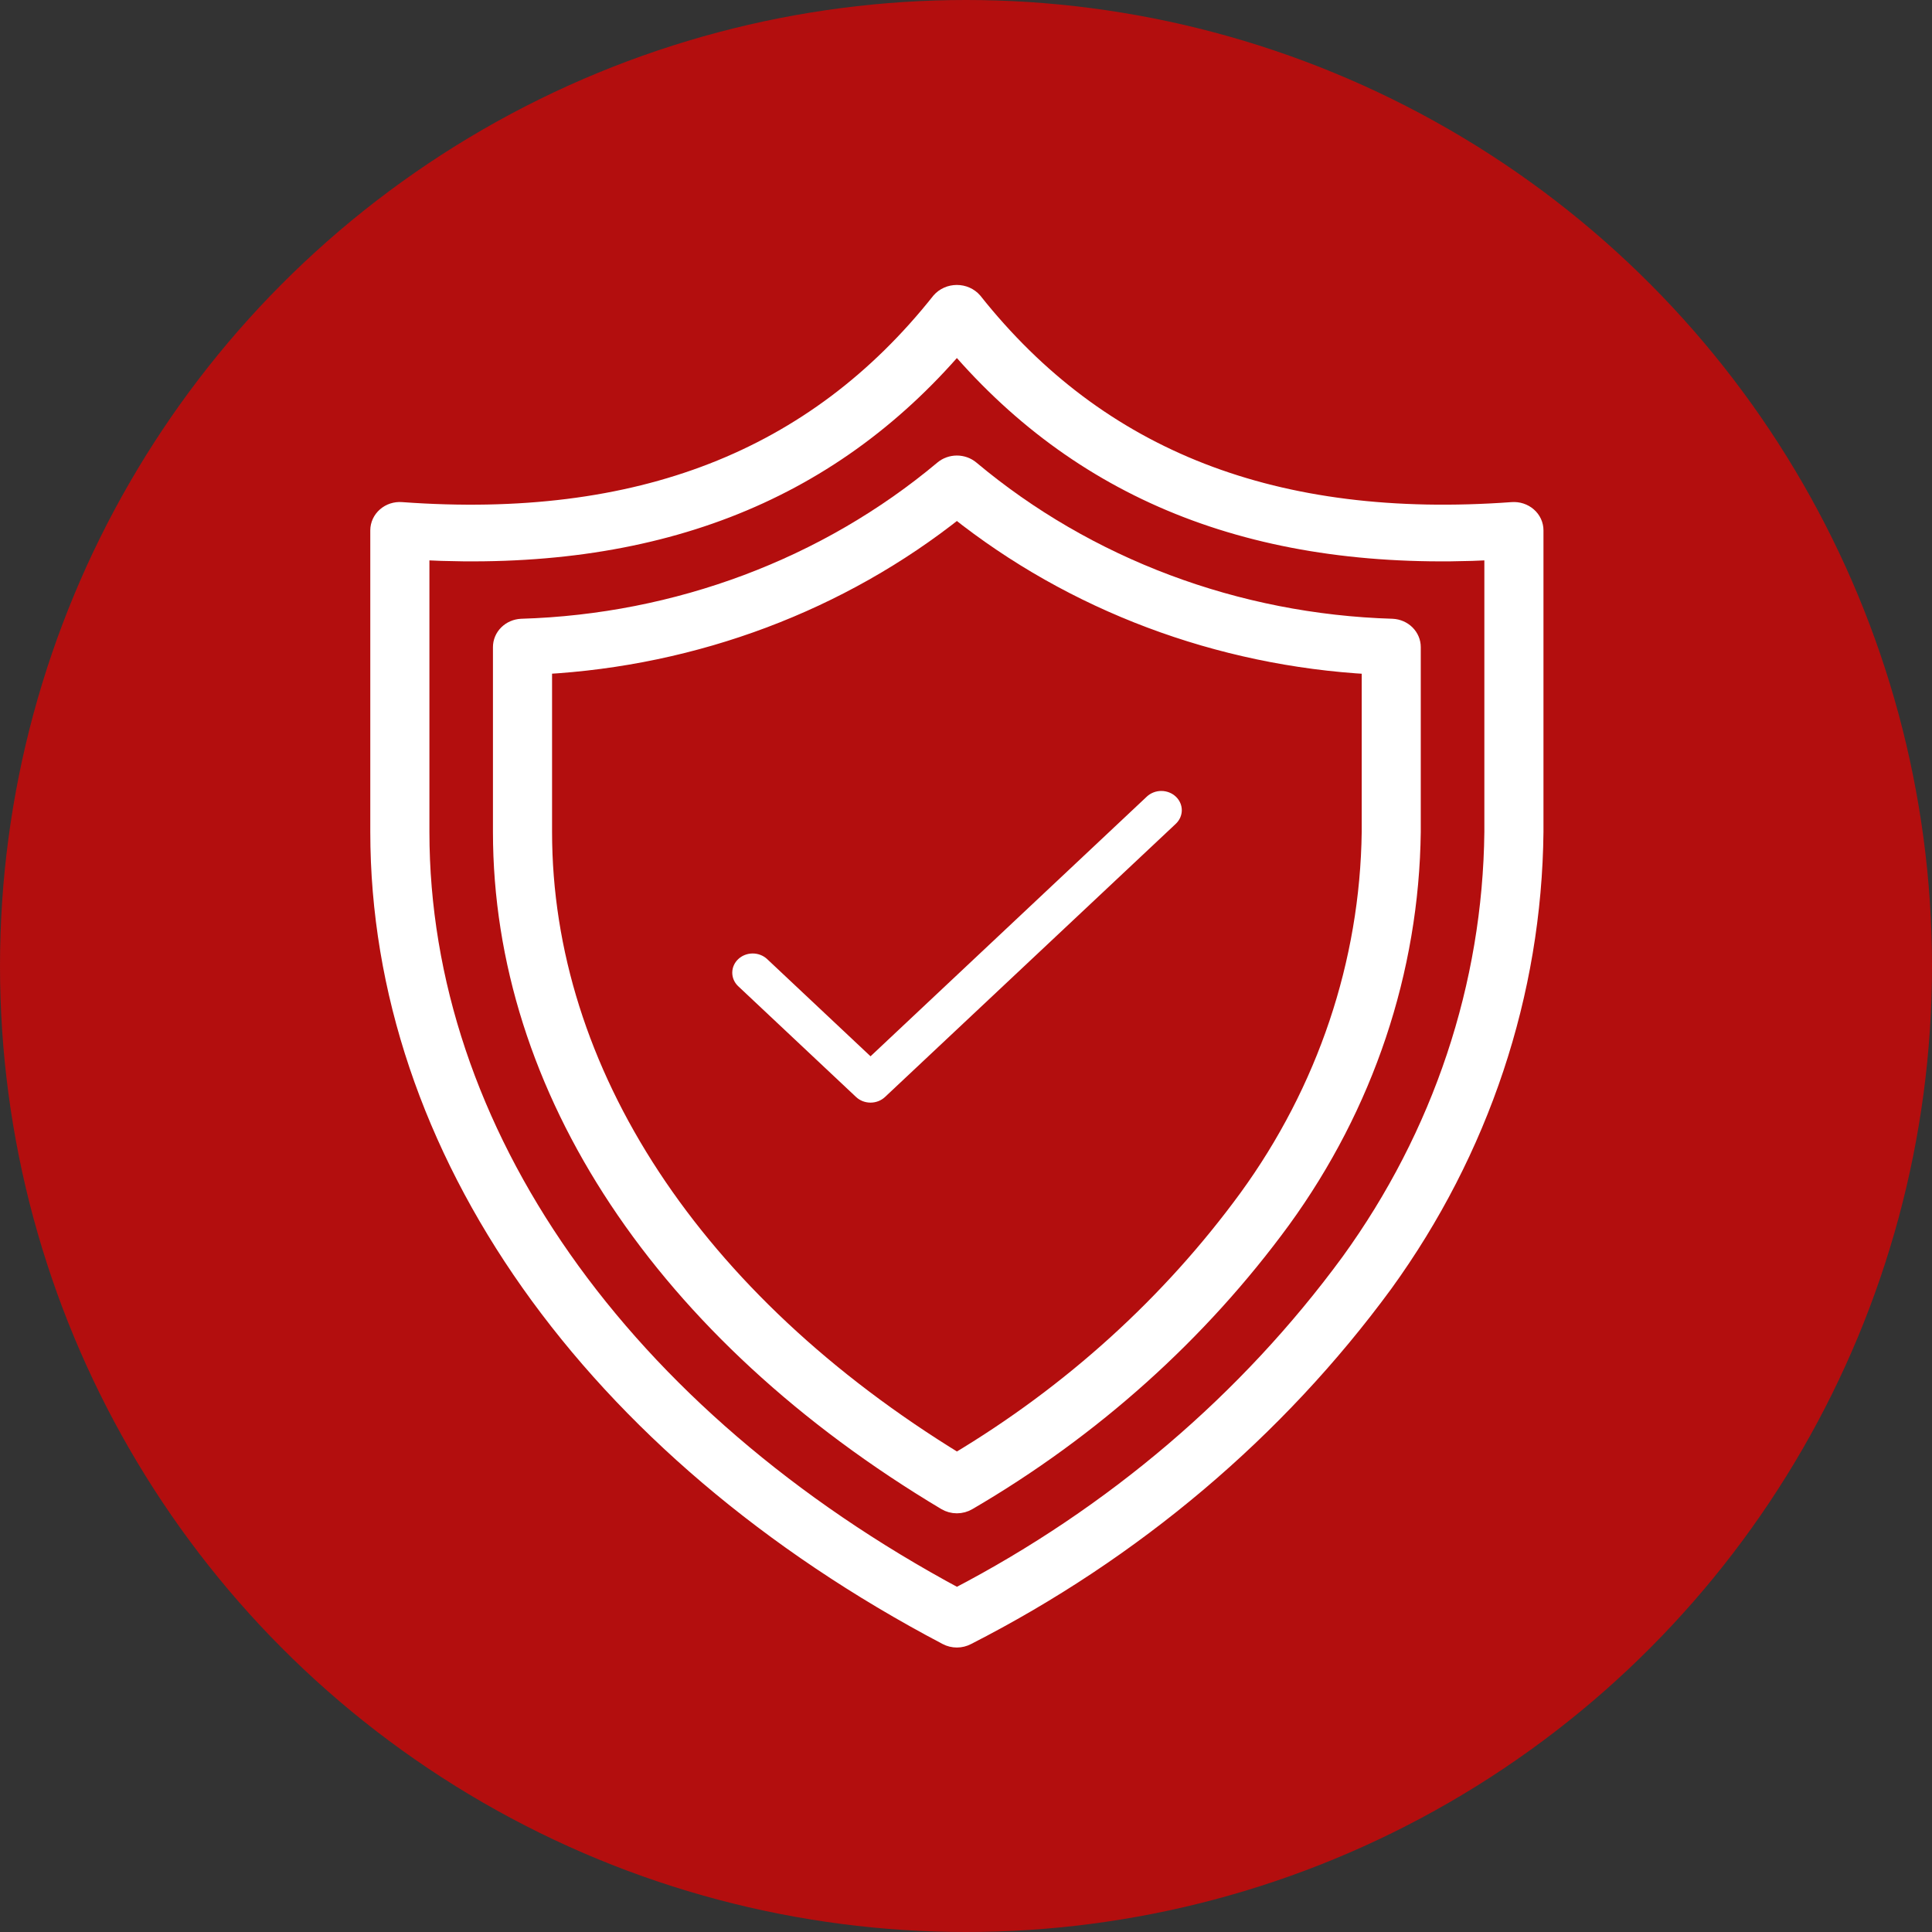
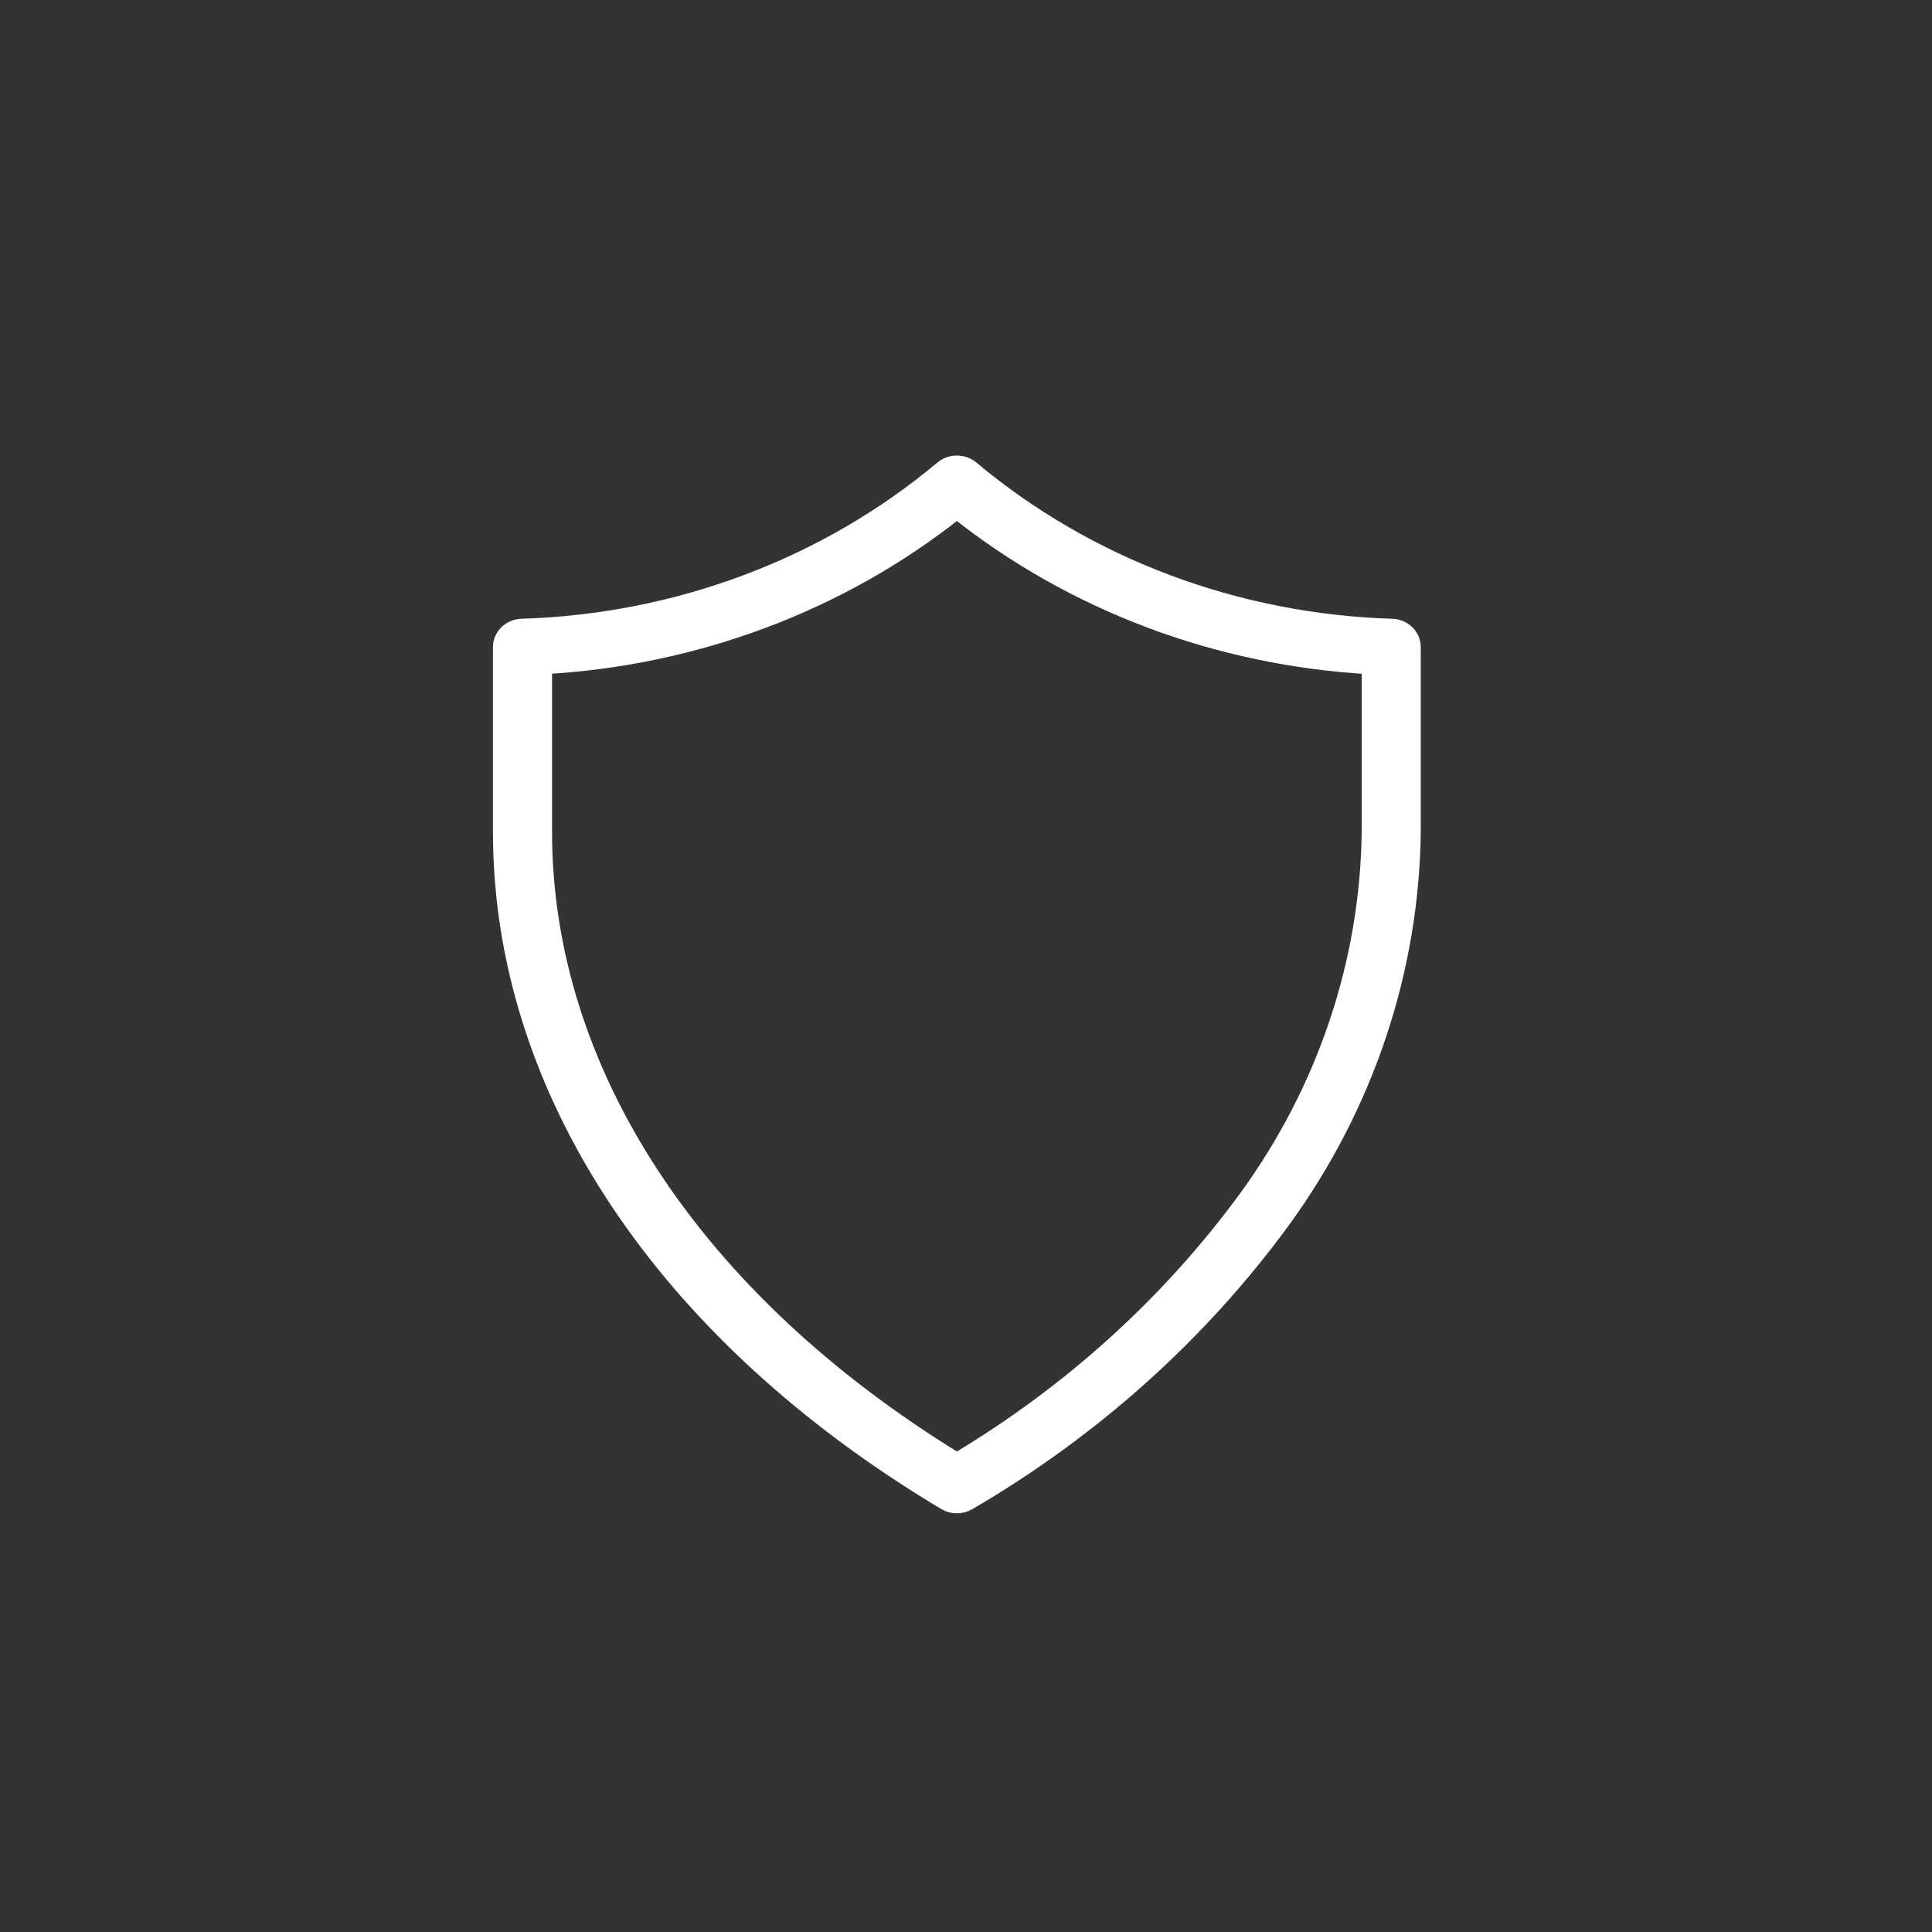
<svg xmlns="http://www.w3.org/2000/svg" width="106" height="106" viewBox="0 0 106 106" fill="none">
  <rect x="0" y="0" width="106" height="106" fill="#333333" stroke="none" />
-   <circle cx="53" cy="53" r="53" fill="#B30E0E" />
-   <path d="M52.5 89.892C52.308 89.892 52.12 89.846 51.953 89.758C32.456 79.501 20.816 63.014 20.816 45.642V29.098C20.816 28.953 20.848 28.809 20.91 28.676C20.972 28.543 21.062 28.423 21.175 28.325C21.288 28.225 21.422 28.149 21.569 28.101C21.715 28.054 21.87 28.035 22.024 28.047C35.035 28.996 44.706 25.226 51.6 16.532C51.709 16.407 51.846 16.307 52.002 16.238C52.157 16.169 52.326 16.134 52.498 16.134C52.669 16.134 52.839 16.169 52.994 16.238C53.149 16.307 53.286 16.407 53.395 16.532C60.295 25.226 69.979 28.994 82.976 28.047C83.13 28.036 83.285 28.055 83.431 28.103C83.578 28.151 83.712 28.227 83.825 28.326C83.939 28.425 84.029 28.545 84.091 28.678C84.152 28.812 84.184 28.956 84.183 29.101V45.642C84.094 54.486 81.222 63.107 75.928 70.419C70.027 78.467 62.187 85.093 53.047 89.757C52.88 89.845 52.692 89.892 52.5 89.892ZM23.06 30.225V45.642C23.06 62.073 34.051 77.731 52.5 87.627C61.101 83.15 68.481 76.861 74.06 69.252C79.109 62.285 81.85 54.07 81.94 45.642V30.225C69.266 30.889 59.601 27.168 52.5 18.883C45.401 27.166 35.746 30.889 23.06 30.225Z" fill="white" stroke="white" />
  <path d="M52.5 82.529C52.287 82.529 52.078 82.472 51.899 82.365C36.42 73.117 27.546 59.731 27.546 45.642V35.503C27.546 35.233 27.655 34.973 27.853 34.777C28.05 34.581 28.319 34.464 28.606 34.449C37.165 34.194 45.357 31.12 51.748 25.764C51.955 25.59 52.222 25.493 52.5 25.493C52.778 25.493 53.045 25.59 53.252 25.764C59.642 31.119 67.833 34.193 76.391 34.449C76.677 34.464 76.947 34.581 77.144 34.777C77.341 34.973 77.451 35.233 77.451 35.503V45.639C77.36 53.238 74.879 60.641 70.32 66.917C65.778 73.129 59.915 78.389 53.101 82.365C52.921 82.472 52.713 82.529 52.5 82.529ZM29.789 36.492V45.642C29.789 58.817 38.056 71.385 52.5 80.222C58.8 76.457 64.227 71.536 68.455 65.754C72.769 59.824 75.119 52.827 75.211 45.644V36.495C66.854 36.038 58.883 33.039 52.5 27.95C46.117 33.039 38.145 36.037 29.789 36.492Z" fill="white" stroke="white" />
-   <path d="M47.762 60.496C47.465 60.496 47.179 60.385 46.969 60.188L40.491 54.099C40.286 53.901 40.173 53.634 40.176 53.358C40.178 53.082 40.297 52.817 40.504 52.622C40.712 52.426 40.994 52.316 41.288 52.313C41.582 52.311 41.865 52.417 42.077 52.609L47.762 57.954L62.923 43.704C63.134 43.507 63.42 43.396 63.718 43.396C64.016 43.397 64.302 43.509 64.512 43.707C64.722 43.905 64.84 44.174 64.84 44.454C64.839 44.734 64.72 45.002 64.509 45.2L48.555 60.188C48.345 60.385 48.06 60.496 47.762 60.496Z" fill="white" />
</svg>